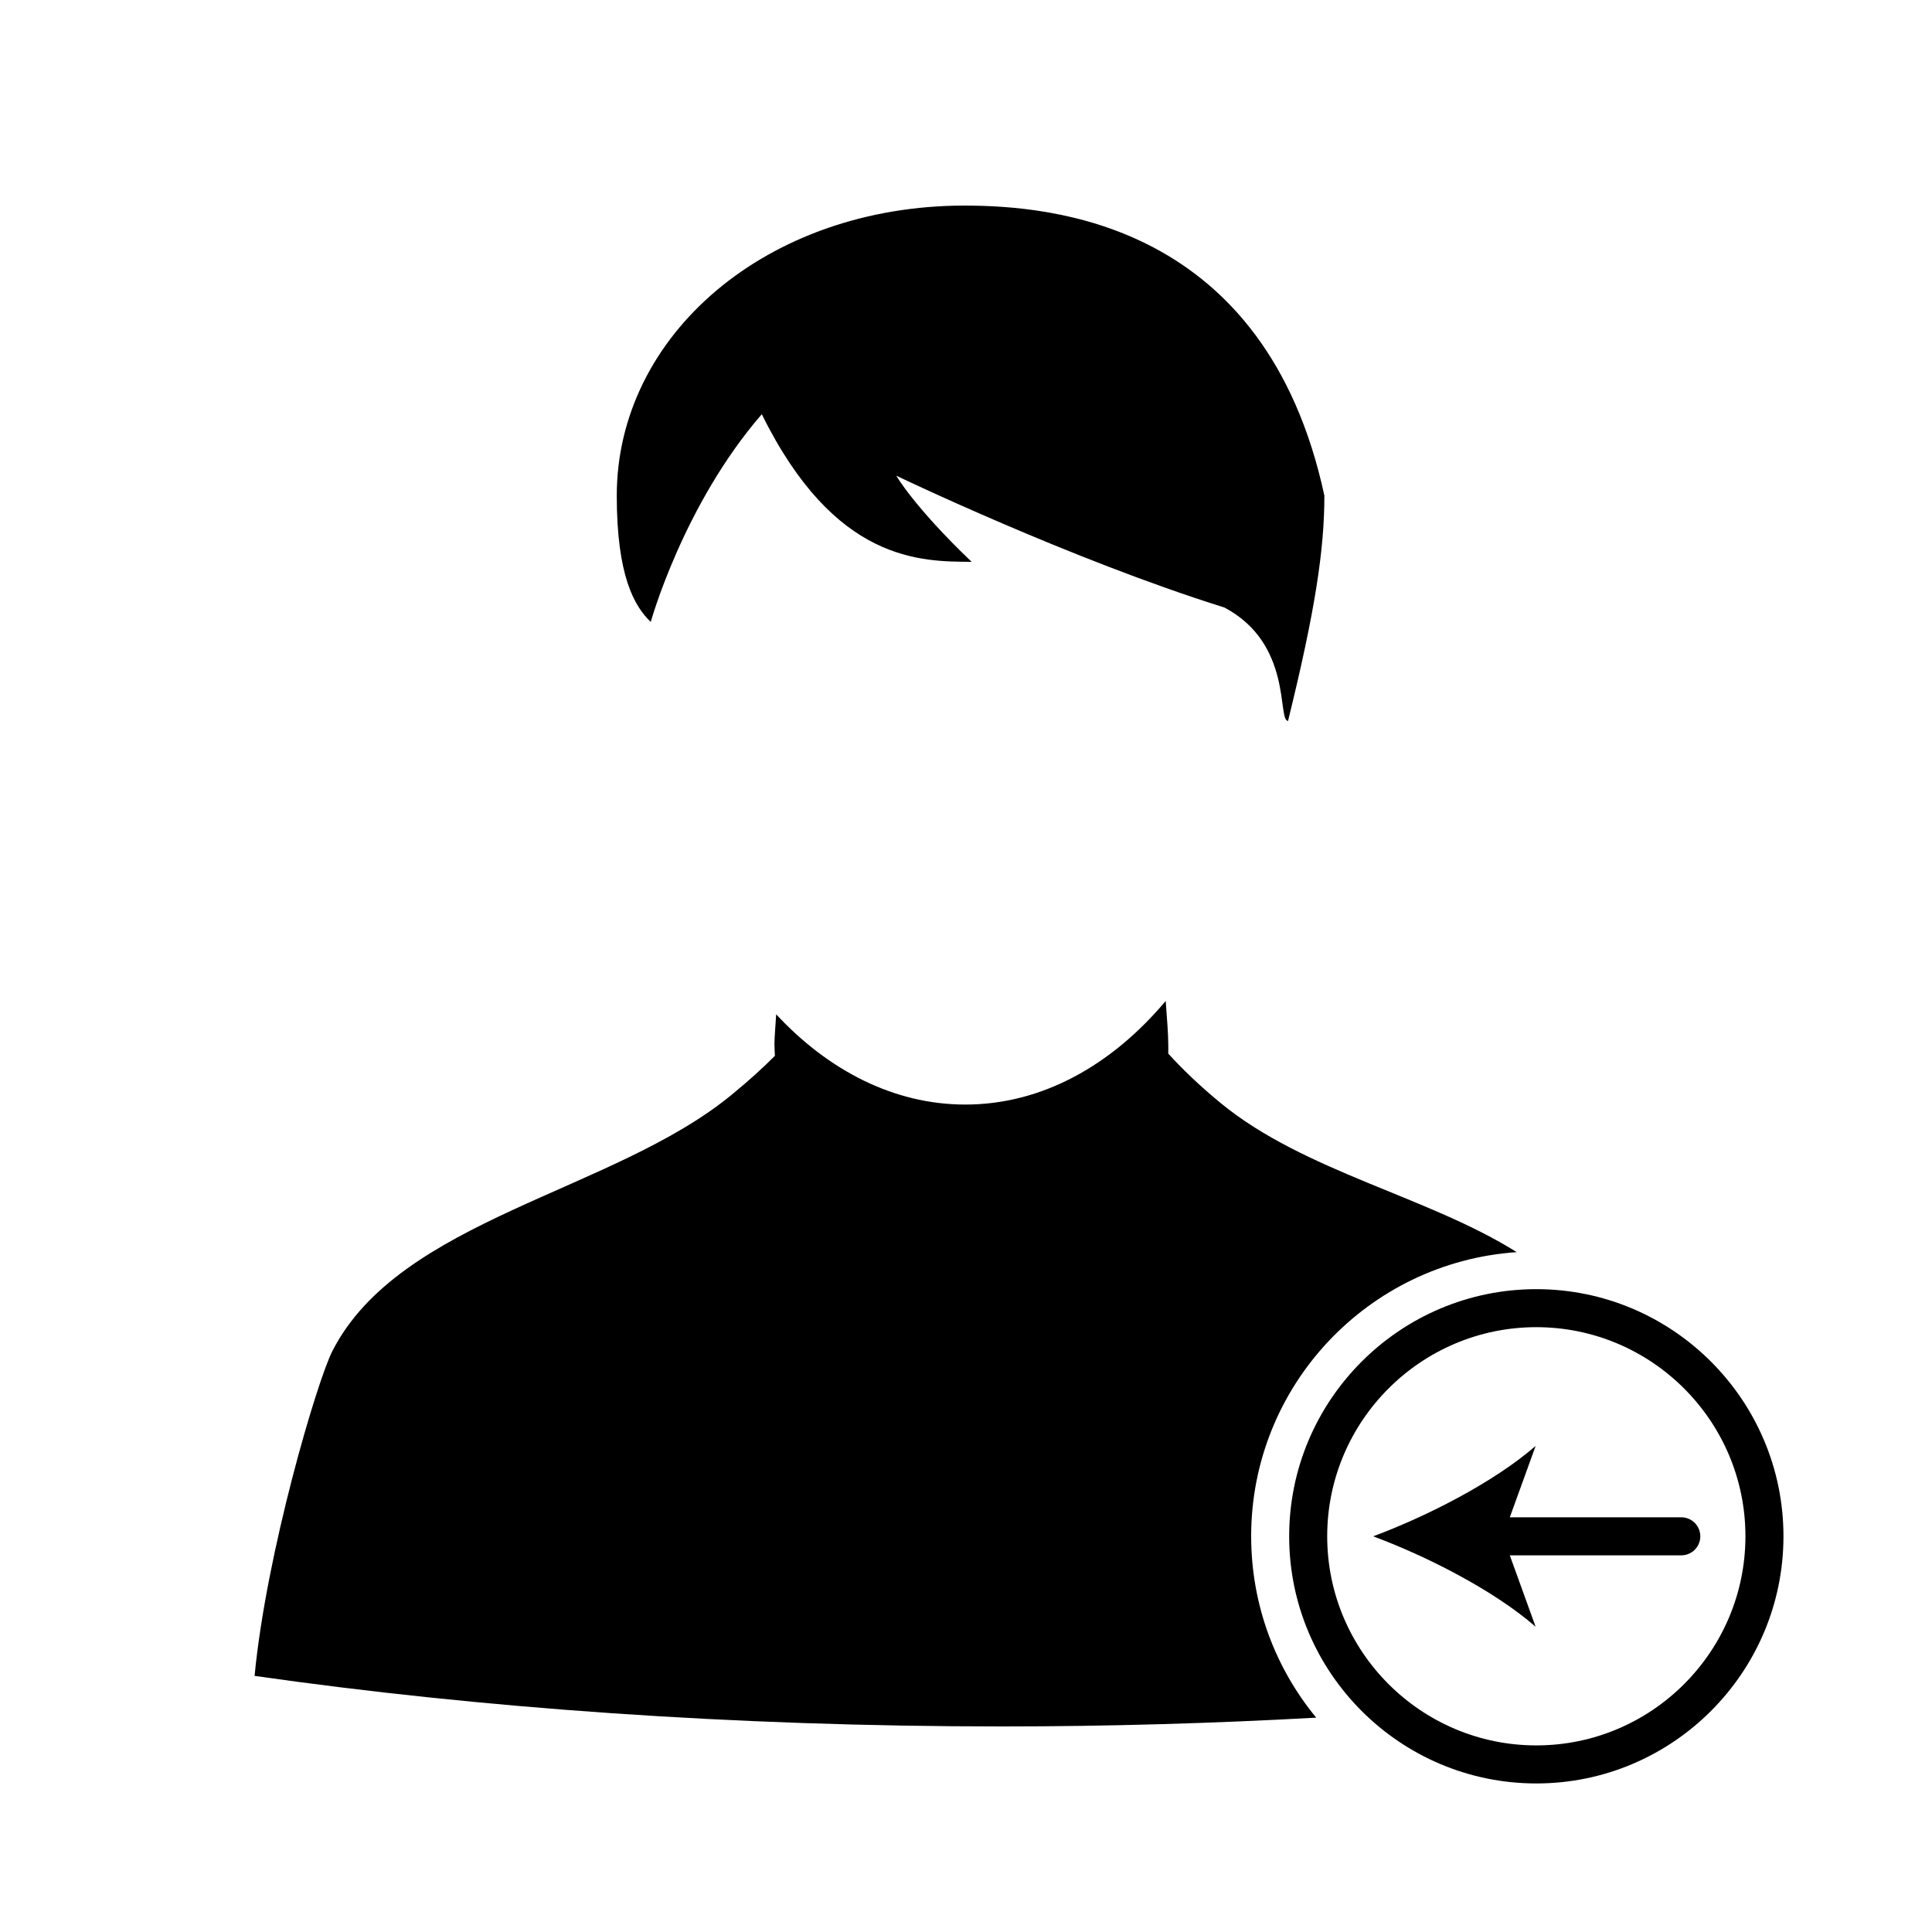
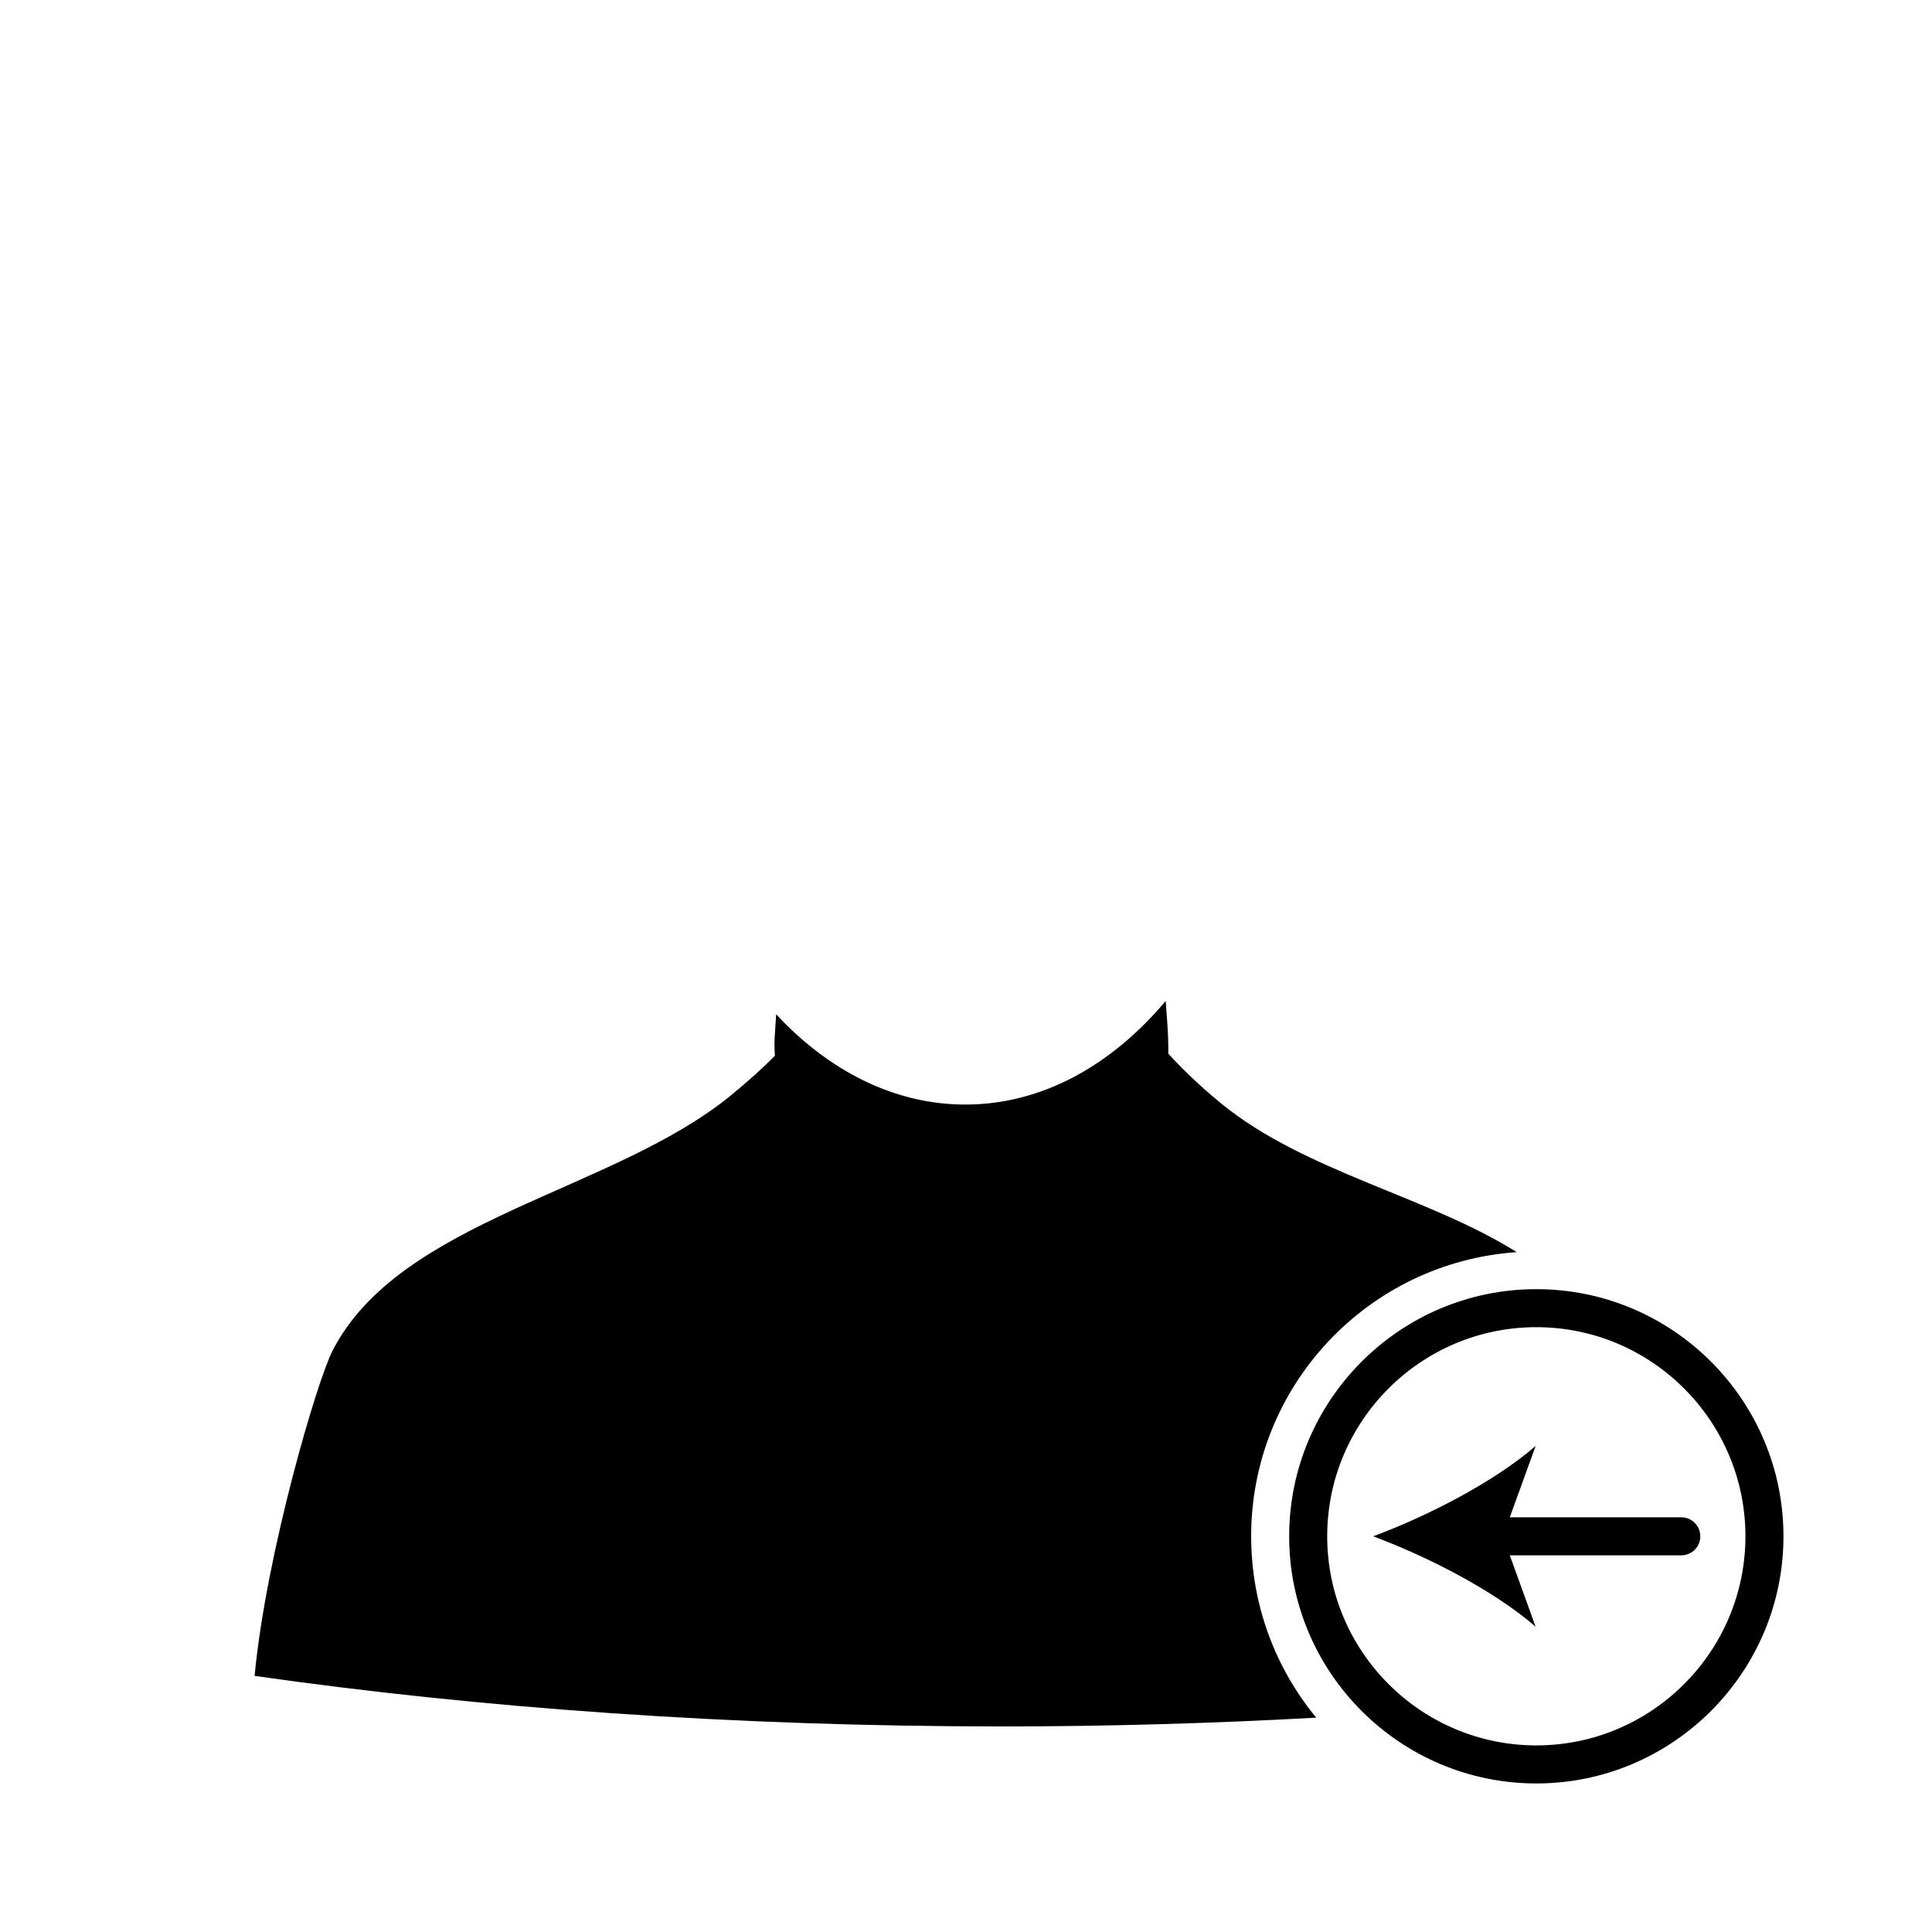
<svg xmlns="http://www.w3.org/2000/svg" fill="#000000" width="800px" height="800px" version="1.1" viewBox="144 144 512 512">
  <g>
-     <path d="m307.45 275.35c0 21.148 4.621 29.32 9.008 33.465 0 0 8.605-31.02 29.426-55.047 19.402 39.324 42.16 39.031 55.605 39.125-15.375-14.715-19.961-22.828-19.961-22.828s46.078 22.137 86.969 34.938c18.168 9.652 13.926 29.871 16.844 30.059 7.203-29.207 9.633-45.438 9.633-59.715-15.637-72.566-72.641-76.805-95.281-76.867-52.562 0-92.242 34.395-92.242 76.871z" />
    <path d="m475.57 551.14c0-39.977 31.074-72.625 70.371-75.309-23.422-14.746-56.285-21.332-78.379-39.449-6.168-5.062-10.508-9.402-13.961-13.16 0.039-0.887 0-1.734 0-2.644 0-2.469-0.371-7.106-0.676-11.316-14.363 17.09-32.824 27.457-53.098 27.457-18.832 0-36.23-8.957-50.133-23.914-0.141 2.527-0.457 6.102-0.457 7.785 0 1.062 0.066 2.172 0.121 3.215-3.059 3.062-6.734 6.453-11.562 10.402-31.281 25.676-87.906 32.867-105.73 67.867-3.984 7.812-17.457 53.188-20.602 86.055 59.484 8.496 126.57 13.395 198.09 13.395 28.535 0 56.324-0.836 83.258-2.328-10.766-13.062-17.238-29.805-17.238-48.055z" />
    <path d="m551.14 485.64c-36.113 0-65.496 29.383-65.496 65.496s29.383 65.496 65.496 65.496 65.496-29.383 65.496-65.496-29.383-65.496-65.496-65.496zm0 120.91c-30.555 0-55.418-24.863-55.418-55.418s24.863-55.418 55.418-55.418 55.418 24.863 55.418 55.418c0 30.559-24.859 55.418-55.418 55.418z" />
    <path d="m507.9 551.14c14.309-5.316 32.051-14.367 43.066-23.961l-6.852 18.922h45.445c2.785 0 5.039 2.254 5.039 5.039s-2.254 5.039-5.039 5.039h-45.445l6.84 18.918c-11-9.586-28.746-18.652-43.055-23.957z" />
  </g>
</svg>